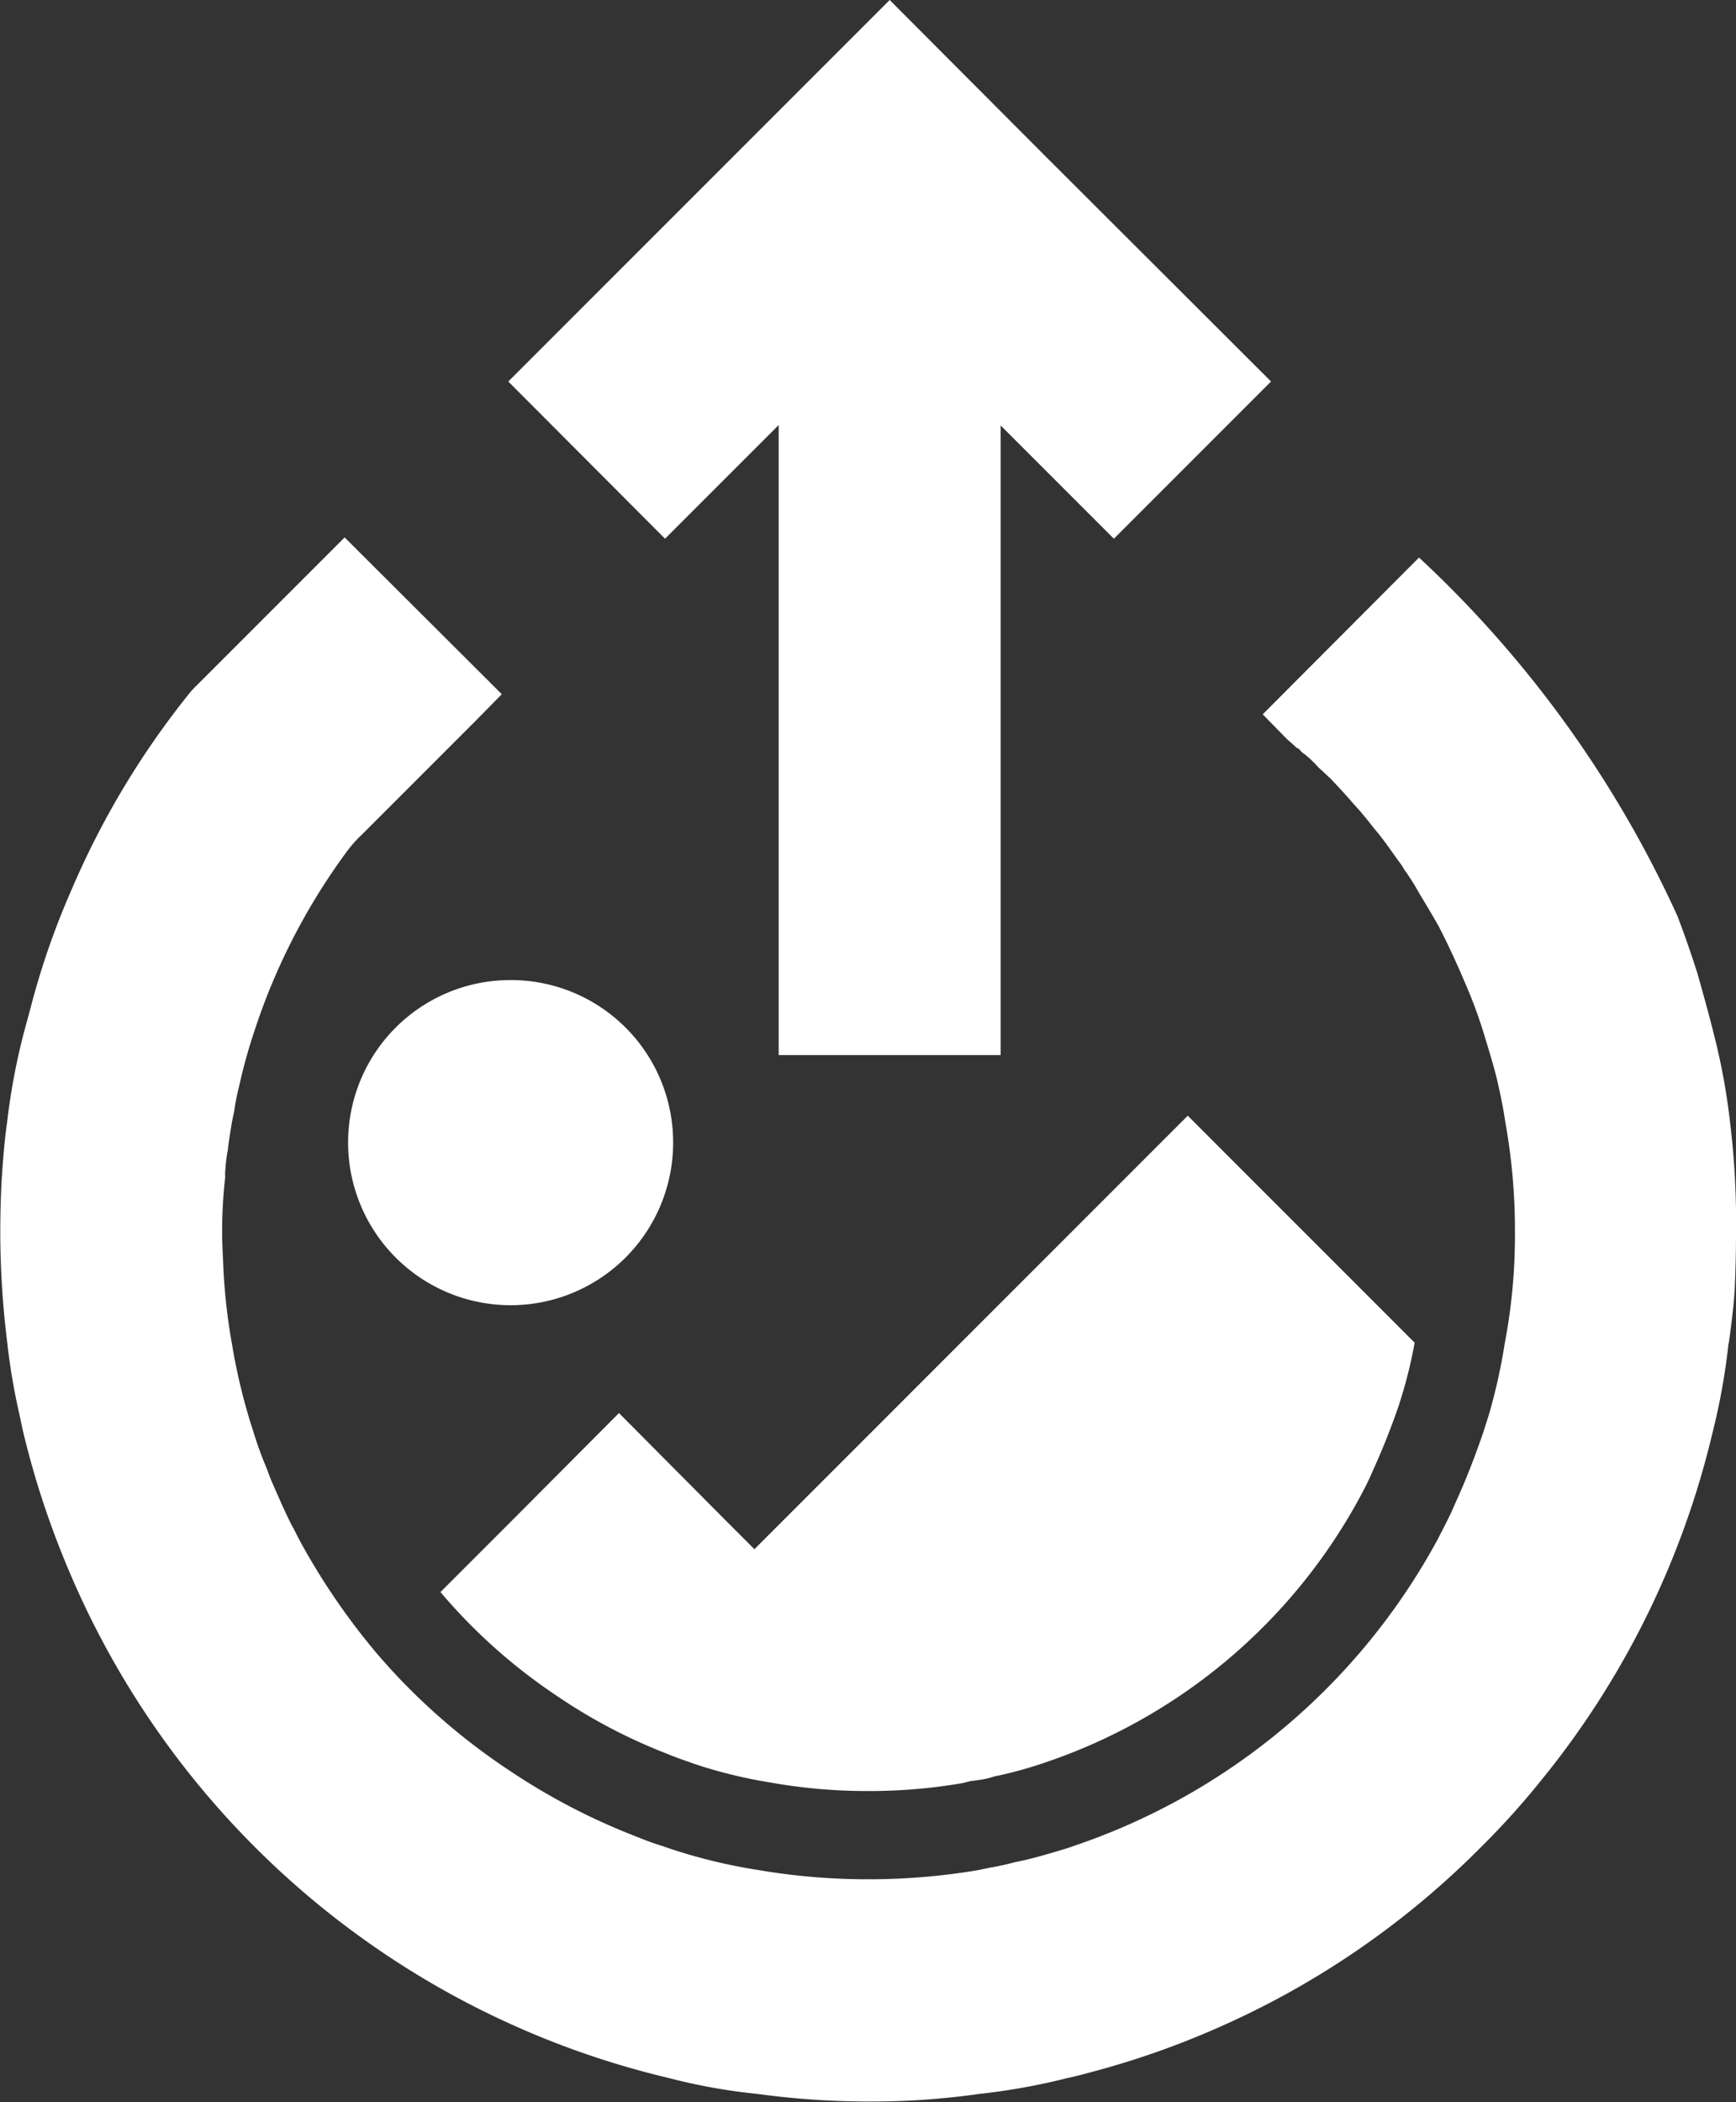
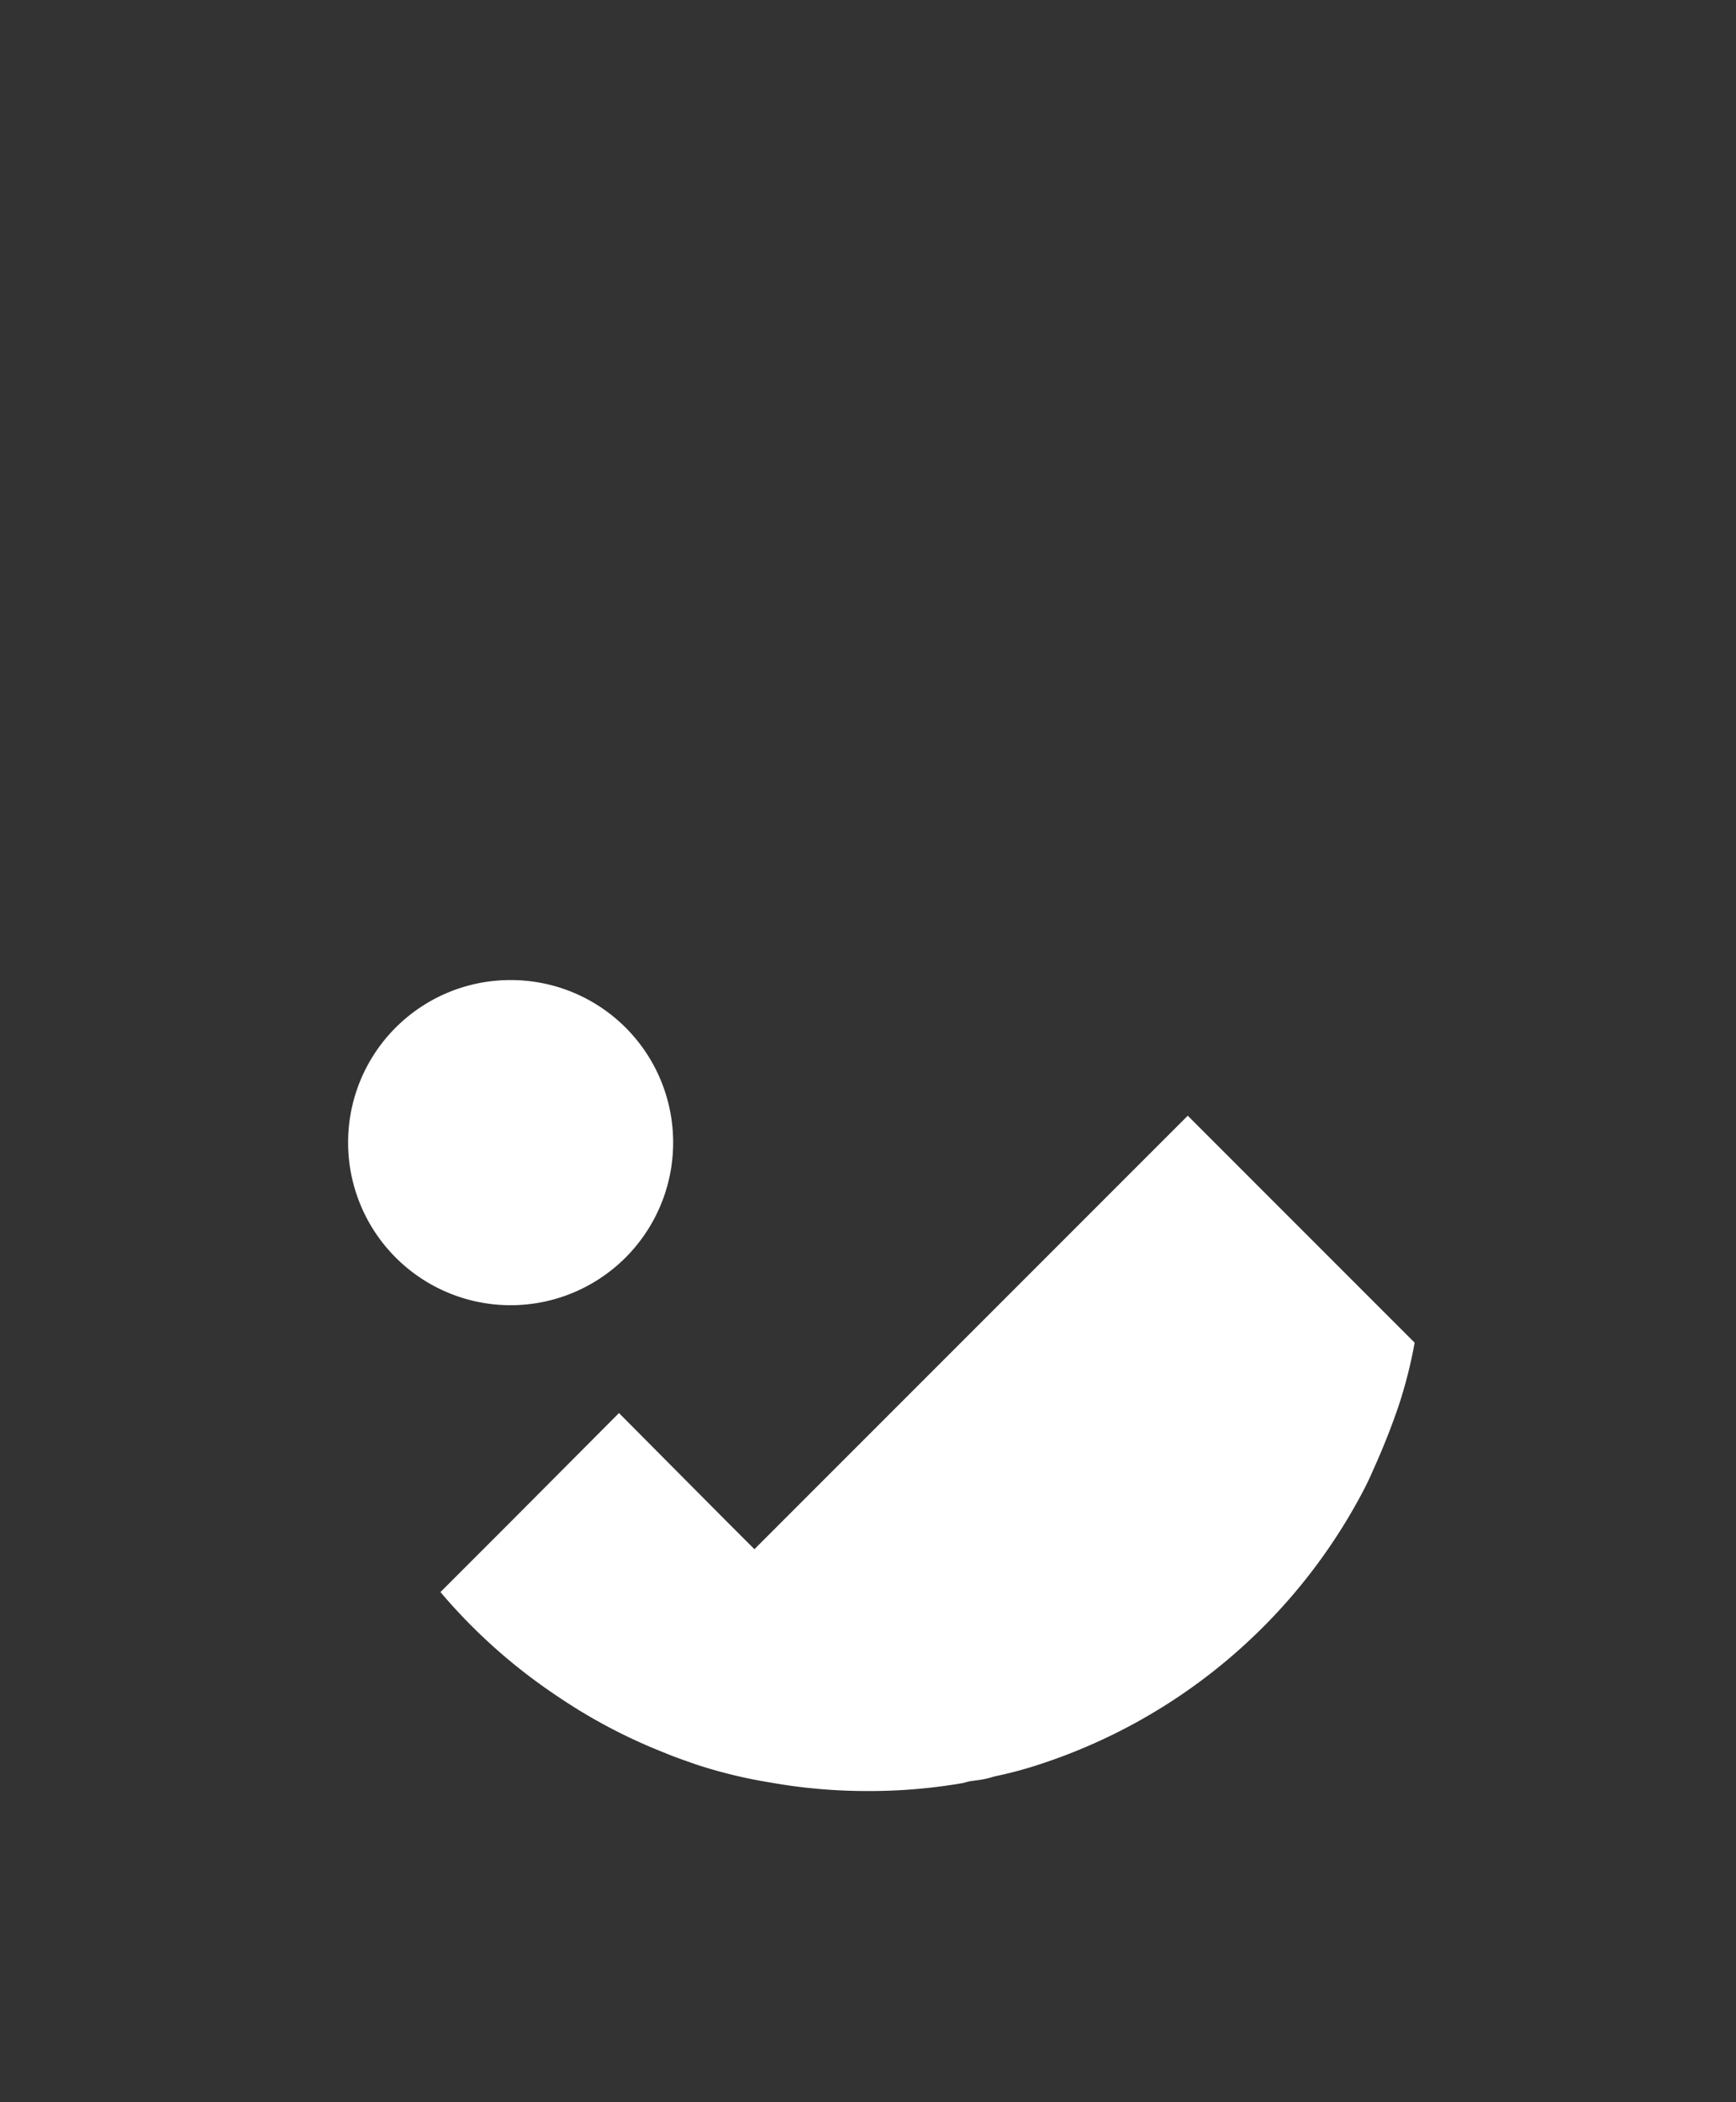
<svg xmlns="http://www.w3.org/2000/svg" width="31.468" height="38.089" viewBox="0 0 31.468 38.089">
  <rect x="0" y="0" width="31.468" height="38.089" fill="#333333" stroke="none" />
  <g id="Share-Photo_C" transform="translate(0 0)">
    <g id="Group_619" data-name="Group 619">
      <path id="Path_654" data-name="Path 654" d="M2762.246-481.63a2.942,2.942,0,0,0-2.946,2.946,2.947,2.947,0,0,0,2.946,2.946,2.947,2.947,0,0,0,2.946-2.946A2.942,2.942,0,0,0,2762.246-481.63Zm0,0a2.942,2.942,0,0,0-2.946,2.946,2.947,2.947,0,0,0,2.946,2.946,2.947,2.947,0,0,0,2.946-2.946A2.942,2.942,0,0,0,2762.246-481.63Zm0,0a2.942,2.942,0,0,0-2.946,2.946,2.947,2.947,0,0,0,2.946,2.946,2.947,2.947,0,0,0,2.946-2.946A2.942,2.942,0,0,0,2762.246-481.63Zm0,0a2.942,2.942,0,0,0-2.946,2.946,2.947,2.947,0,0,0,2.946,2.946,2.947,2.947,0,0,0,2.946-2.946A2.942,2.942,0,0,0,2762.246-481.63Zm0,0a2.942,2.942,0,0,0-2.946,2.946,2.947,2.947,0,0,0,2.946,2.946,2.947,2.947,0,0,0,2.946-2.946A2.942,2.942,0,0,0,2762.246-481.63Zm0,0a2.942,2.942,0,0,0-2.946,2.946,2.947,2.947,0,0,0,2.946,2.946,2.947,2.947,0,0,0,2.946-2.946A2.942,2.942,0,0,0,2762.246-481.63Zm0,0a2.942,2.942,0,0,0-2.946,2.946,2.947,2.947,0,0,0,2.946,2.946,2.947,2.947,0,0,0,2.946-2.946A2.942,2.942,0,0,0,2762.246-481.63Zm0,0a2.942,2.942,0,0,0-2.946,2.946,2.947,2.947,0,0,0,2.946,2.946,2.947,2.947,0,0,0,2.946-2.946A2.942,2.942,0,0,0,2762.246-481.63Zm0,0a2.942,2.942,0,0,0-2.946,2.946,2.947,2.947,0,0,0,2.946,2.946,2.947,2.947,0,0,0,2.946-2.946A2.942,2.942,0,0,0,2762.246-481.63Zm0,0a2.942,2.942,0,0,0-2.946,2.946,2.947,2.947,0,0,0,2.946,2.946,2.947,2.947,0,0,0,2.946-2.946A2.942,2.942,0,0,0,2762.246-481.63Zm0,0a2.942,2.942,0,0,0-2.946,2.946,2.947,2.947,0,0,0,2.946,2.946,2.947,2.947,0,0,0,2.946-2.946A2.942,2.942,0,0,0,2762.246-481.63Zm0,0a2.942,2.942,0,0,0-2.946,2.946,2.947,2.947,0,0,0,2.946,2.946,2.947,2.947,0,0,0,2.946-2.946A2.942,2.942,0,0,0,2762.246-481.63Zm0,0a2.942,2.942,0,0,0-2.946,2.946,2.947,2.947,0,0,0,2.946,2.946,2.947,2.947,0,0,0,2.946-2.946A2.942,2.942,0,0,0,2762.246-481.63Zm0,0a2.942,2.942,0,0,0-2.946,2.946,2.947,2.947,0,0,0,2.946,2.946,2.947,2.947,0,0,0,2.946-2.946A2.942,2.942,0,0,0,2762.246-481.63Zm0,0a2.942,2.942,0,0,0-2.946,2.946,2.947,2.947,0,0,0,2.946,2.946,2.947,2.947,0,0,0,2.946-2.946A2.942,2.942,0,0,0,2762.246-481.63Zm0,0a2.942,2.942,0,0,0-2.946,2.946,2.947,2.947,0,0,0,2.946,2.946,2.947,2.947,0,0,0,2.946-2.946A2.942,2.942,0,0,0,2762.246-481.63Zm0,0a2.942,2.942,0,0,0-2.946,2.946,2.947,2.947,0,0,0,2.946,2.946,2.947,2.947,0,0,0,2.946-2.946A2.942,2.942,0,0,0,2762.246-481.63Zm0,0a2.942,2.942,0,0,0-2.946,2.946,2.947,2.947,0,0,0,2.946,2.946,2.947,2.947,0,0,0,2.946-2.946A2.942,2.942,0,0,0,2762.246-481.63Zm0,0a2.942,2.942,0,0,0-2.946,2.946,2.947,2.947,0,0,0,2.946,2.946,2.947,2.947,0,0,0,2.946-2.946A2.942,2.942,0,0,0,2762.246-481.63Zm0,0a2.942,2.942,0,0,0-2.946,2.946,2.947,2.947,0,0,0,2.946,2.946,2.947,2.947,0,0,0,2.946-2.946A2.942,2.942,0,0,0,2762.246-481.63Zm0,0a2.942,2.942,0,0,0-2.946,2.946,2.947,2.947,0,0,0,2.946,2.946,2.947,2.947,0,0,0,2.946-2.946A2.942,2.942,0,0,0,2762.246-481.63Z" transform="translate(-2752.99 499.389)" fill="#fff" />
      <path id="Path_655" data-name="Path 655" d="M2772.261-466.83a7.42,7.42,0,0,1-.837.225l-.081.024a1.646,1.646,0,0,1-.193.04l-.177.024-.121.032a9.944,9.944,0,0,1-1.722.145,9.961,9.961,0,0,1-1.762-.153,8.813,8.813,0,0,1-1.36-.33c-.177-.064-.354-.121-.563-.209a9.855,9.855,0,0,1-1.94-1.022,10.115,10.115,0,0,1-2.125-1.891l1.272-1.272,1.964-1.972,1.988,2,.467.467,7.855-7.855,4.113,4.113a8.459,8.459,0,0,1-.29,1.143c-.129.378-.281.765-.467,1.175-.072.169-.153.33-.241.491A10.2,10.2,0,0,1,2772.261-466.83Z" transform="translate(-2753.396 498.794)" fill="#fff" />
      <g id="Group_618" data-name="Group 618" transform="translate(0 9.743)">
-         <path id="Path_656" data-name="Path 656" d="M2782.928-478.979q0,.507-.024,1.014c-.016.266-.048.523-.081.789-.008.04-.008.072-.016.1a.47.47,0,0,1-.016.1,11.8,11.8,0,0,1-.29,1.61,15.686,15.686,0,0,1-3.131,6.326,14.157,14.157,0,0,1-1.046,1.159,15.5,15.5,0,0,1-4.9,3.34,15.343,15.343,0,0,1-2.068.724c-.177.048-.362.1-.539.137a11.812,11.812,0,0,1-1.61.29,13.774,13.774,0,0,1-2.012.137,14.87,14.87,0,0,1-2-.137,10.621,10.621,0,0,1-1.618-.29,15.736,15.736,0,0,1-10.881-9.223,15.87,15.87,0,0,1-.813-2.471c-.032-.137-.056-.266-.089-.41a11.216,11.216,0,0,1-.2-1.2,16.417,16.417,0,0,1-.129-2c0-.322.008-.636.024-.95.024-.354.048-.708.1-1.062a11.777,11.777,0,0,1,.3-1.61c.048-.185.1-.362.145-.539a13.966,13.966,0,0,1,.724-2.068,15.183,15.183,0,0,1,2.116-3.533,1.545,1.545,0,0,1,.153-.169l2.68-2.68,2.849,2.841-.451.459-2.084,2.084a2.3,2.3,0,0,0-.29.33,11.461,11.461,0,0,0-1.674,3.276,9.467,9.467,0,0,0-.265.966,3.855,3.855,0,0,0-.089.459c-.016.056-.024.113-.04.185-.024.161-.056.33-.072.491a3.1,3.1,0,0,0-.048.394.448.448,0,0,0,0,.1,8.5,8.5,0,0,0-.056,1.022c0,.153.008.322.016.483a10.616,10.616,0,0,0,.161,1.521,10.7,10.7,0,0,0,.394,1.61,6.527,6.527,0,0,0,.241.66c.024.072.056.153.089.233.121.274.241.555.378.821l.008.008c.129.266.282.531.435.781a12.2,12.2,0,0,0,1.1,1.521,11.545,11.545,0,0,0,2.374,2.092,11.628,11.628,0,0,0,2.237,1.175c.177.072.362.145.547.2.04.016.073.024.113.04a9.892,9.892,0,0,0,1.618.394,11.748,11.748,0,0,0,2,.169,11.912,11.912,0,0,0,2.012-.169c.064-.016.121-.024.185-.04a4.649,4.649,0,0,0,.459-.1c.33-.064.644-.161.966-.258.04-.016.073-.024.113-.04a11.788,11.788,0,0,0,6.592-5.561c.1-.2.217-.41.306-.628.193-.418.362-.853.515-1.3l.1-.314a10.357,10.357,0,0,0,.29-1.3,10.446,10.446,0,0,0,.185-2.012,11.06,11.06,0,0,0-.177-2.012c-.04-.282-.1-.547-.161-.813-.072-.274-.153-.539-.233-.8q-.109-.35-.241-.676c-.177-.427-.362-.845-.571-1.247-.113-.2-.233-.4-.354-.6-.056-.1-.113-.2-.177-.29a1.228,1.228,0,0,0-.089-.129,1.026,1.026,0,0,0-.1-.153c-.1-.137-.193-.274-.29-.4-.064-.089-.137-.169-.193-.241-.113-.145-.225-.282-.346-.41-.129-.153-.273-.306-.41-.451-.072-.064-.145-.137-.217-.2a2.24,2.24,0,0,0-.241-.233.564.564,0,0,1-.081-.064l-.024-.032c-.024-.016-.04-.024-.064-.04-.056-.056-.113-.1-.169-.153l-.024-.024-.41-.419,2.833-2.841a20.4,20.4,0,0,1,4.684,6.495q.193.507.362,1.038c.1.354.2.708.29,1.07a11.814,11.814,0,0,1,.3,1.61A14.988,14.988,0,0,1,2782.928-478.979Z" transform="translate(-2751.46 491.59)" fill="#fff" />
-       </g>
-       <path id="Path_657" data-name="Path 657" d="M2776.735-496.783l-2.849,2.849-2.052-2.052v11.408h-4.024v-11.416l-2.06,2.06-2.841-2.849,4.064-4.064,2.849-2.849,2.841,2.849Z" transform="translate(-2753.695 503.696)" fill="#fff" />
+         </g>
    </g>
  </g>
</svg>